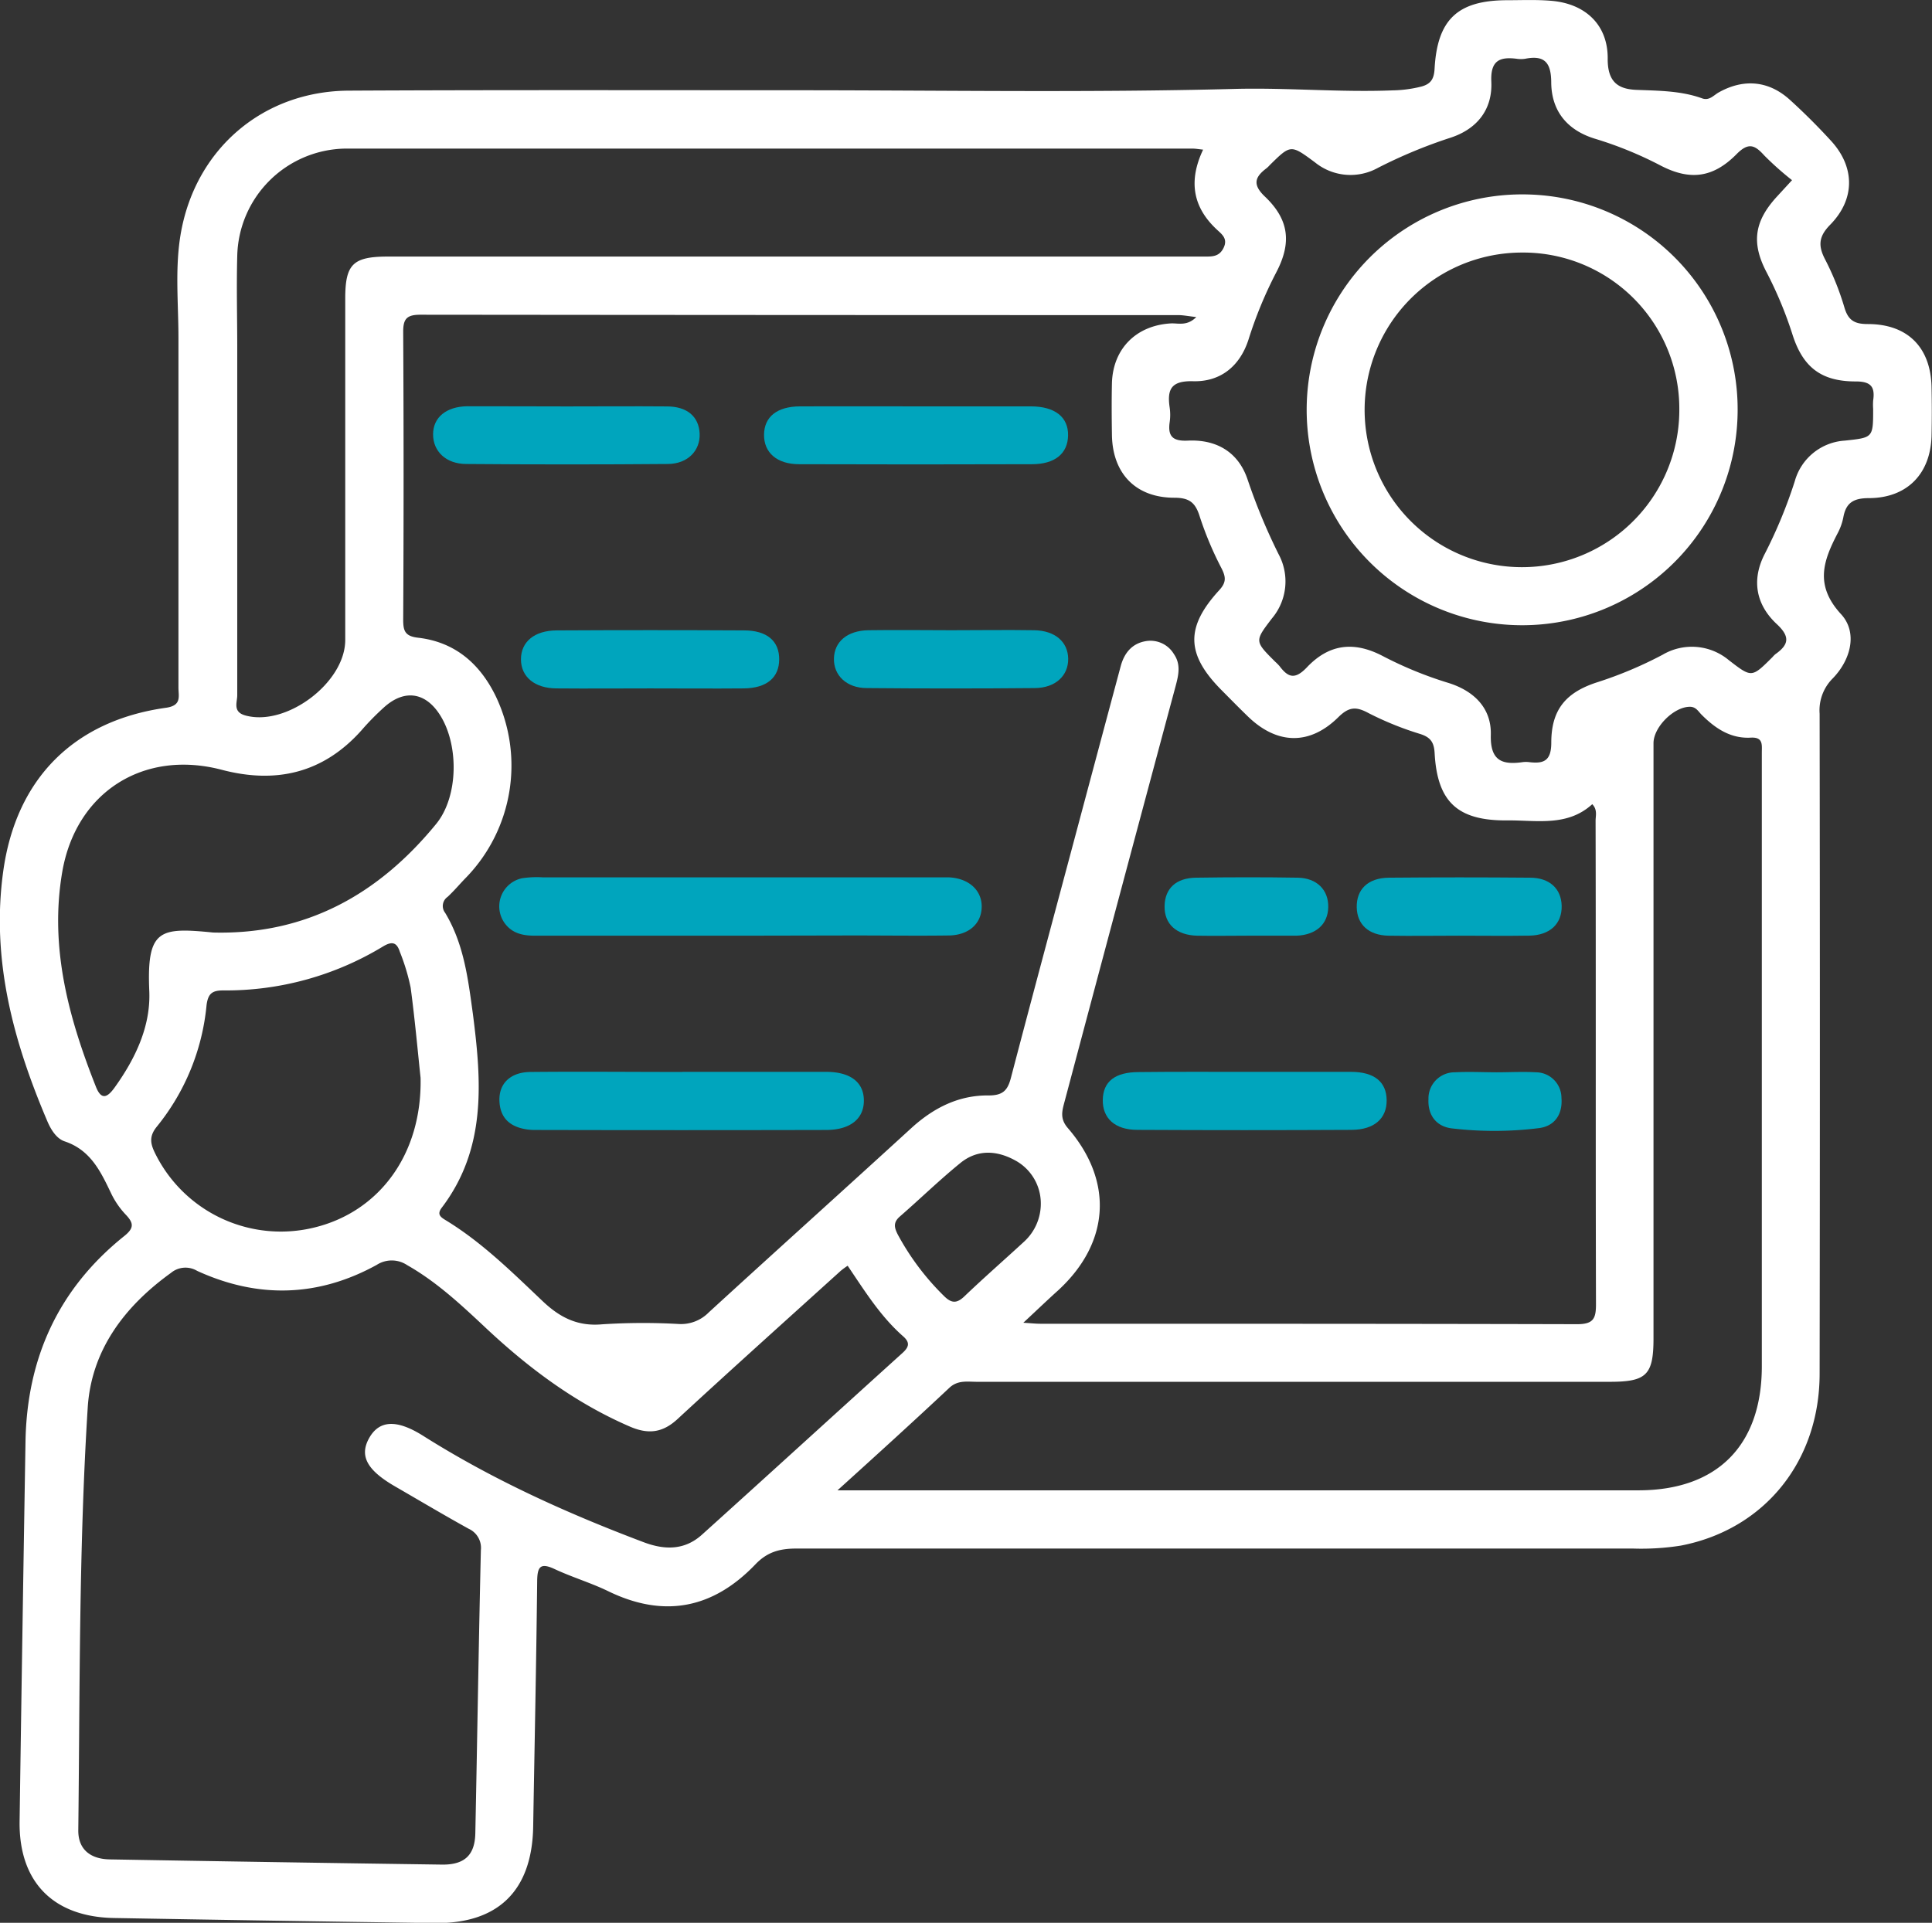
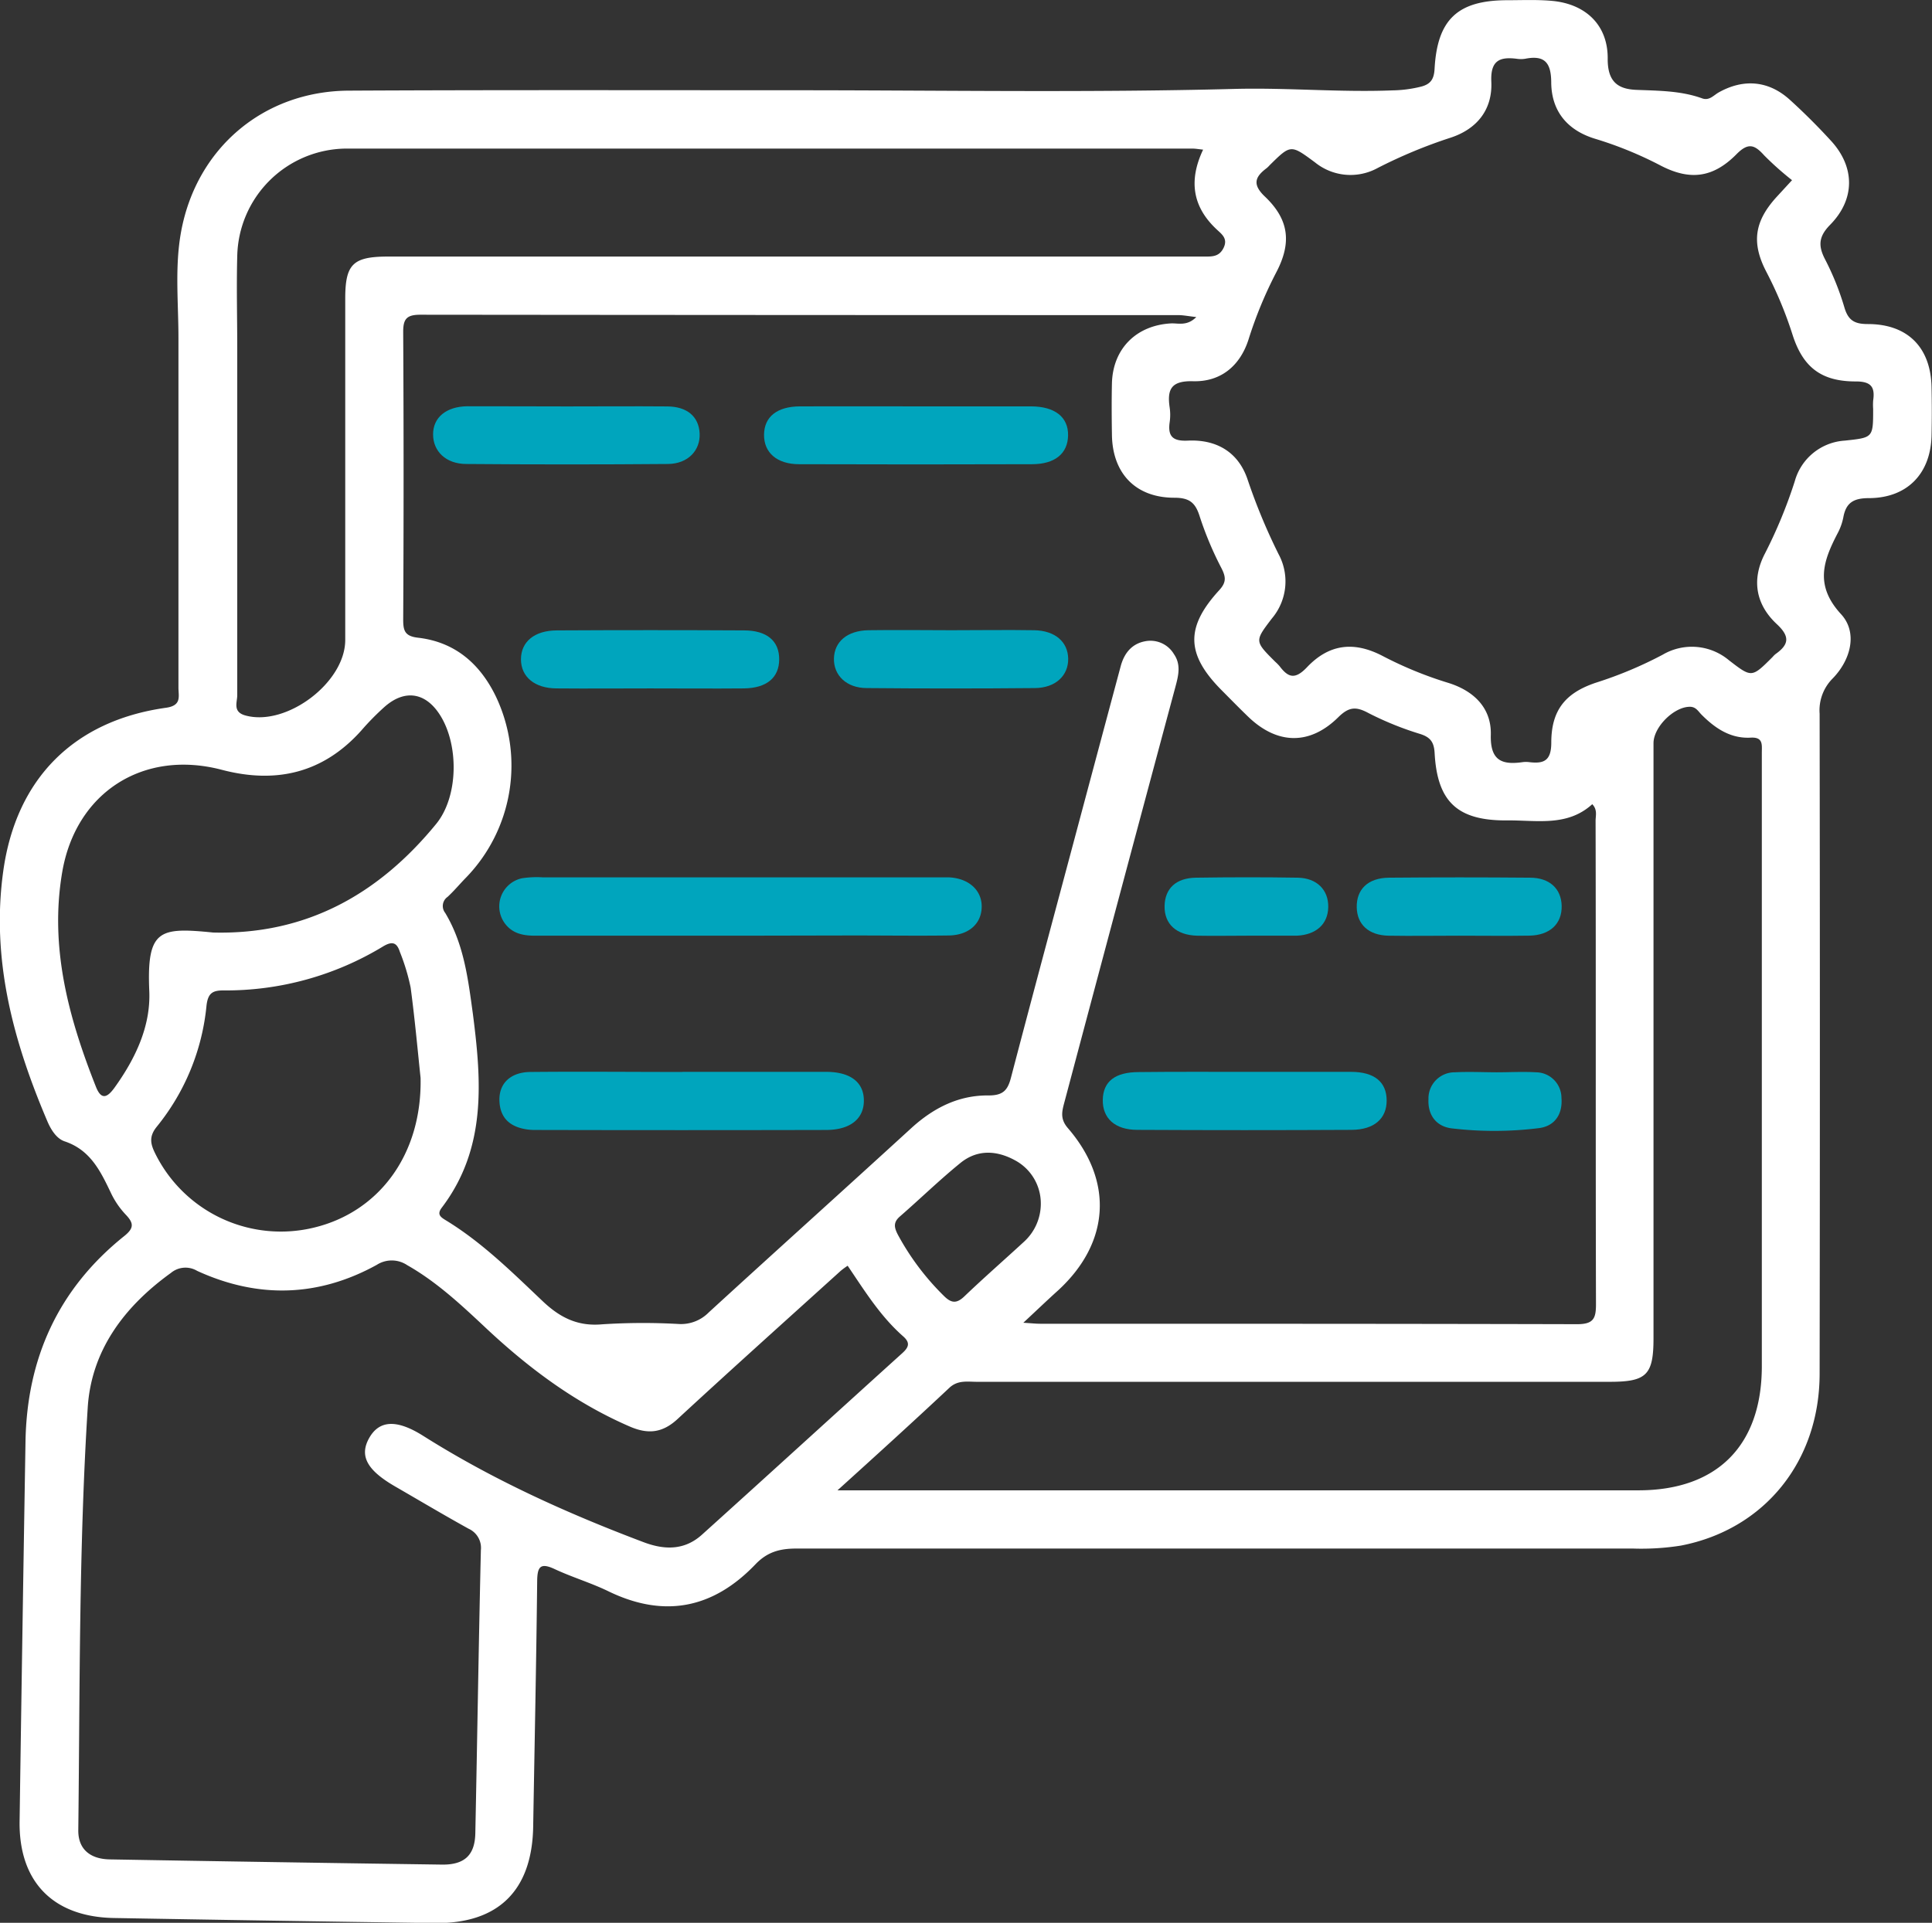
<svg xmlns="http://www.w3.org/2000/svg" id="Calque_1" data-name="Calque 1" viewBox="0 0 347.97 346.4">
  <rect x="0" y="0" width="347.97" height="346.4" fill="#333333" stroke="none" />
  <defs>
    <style>.cls-1{fill:#fff;}.cls-2{fill:#00a5bd;}</style>
  </defs>
  <path class="cls-1" d="M933.74,385.41c26.37,0,52.75.45,79.1-.24,9.55-.25,19,.64,28.55.26a22.56,22.56,0,0,0,5.16-.69c1.74-.47,2.27-1.42,2.37-3.2.49-8.87,4.15-12.3,12.94-12.35,2.75,0,5.51-.13,8.24.12,6.09.57,10.09,4.41,10,10.5,0,4.07,1.84,5.4,5.18,5.53,4,.16,8,.15,11.83,1.53,1.29.47,2.06-.55,3-1.08,4.49-2.51,9-2.12,12.81,1.35,2.59,2.35,5.07,4.83,7.43,7.41,4.3,4.71,4.34,10.48-.17,15.08-2.07,2.1-2.22,3.76-.93,6.24a49.13,49.13,0,0,1,3.48,8.66c.69,2.35,1.83,3,4.22,3,7.23,0,11.36,4.27,11.48,11.43q.09,4.32,0,8.62c-.14,6.87-4.36,11.29-11.28,11.31-2.75,0-4.13.81-4.61,3.46a10.3,10.3,0,0,1-1,2.82c-2.61,5-4.22,9.41.61,14.65,3,3.28,1.76,8.21-1.56,11.59a8.13,8.13,0,0,0-2.32,6.33q.09,59.43,0,118.86c0,15.83-9.95,28.1-25,31a45.49,45.49,0,0,1-8.59.53q-75.36,0-150.72,0c-3,0-5.22.63-7.31,2.79-7.63,8-16.45,9.81-26.55,4.9-3.13-1.52-6.52-2.52-9.68-4-2.6-1.21-3.1-.37-3.13,2.2-.16,14.74-.47,29.49-.72,44.23-.2,11.5-6.3,17.51-17.77,17.35q-28.87-.4-57.73-.91c-11-.19-17.16-6.56-17-17.45q.49-34.11,1.06-68.23c.22-15.13,5.91-27.67,17.79-37.18,1.77-1.42,1.72-2.31.32-3.8a15.11,15.11,0,0,1-2.58-3.67c-1.92-4-3.71-8-8.48-9.59-1.48-.5-2.48-2.13-3.12-3.64-6.15-14.43-10.16-29.24-7.92-45.14,2.33-16.53,12.68-27,29.28-29.33,2.89-.4,2.26-2.05,2.26-3.65,0-21,0-42,0-63,0-6.36-.68-12.77.47-19.08,2.76-15.12,14.91-25.4,30.27-25.45C880.24,385.34,907,385.41,933.74,385.41ZM1006,426.27c-1.44-.16-2.35-.35-3.25-.35q-68.25,0-136.49-.07c-2.5,0-3.12.77-3.1,3.17q.14,25.88,0,51.75c0,2,.29,3,2.69,3.27,6.62.77,11.13,4.66,14,10.58a29,29,0,0,1-5.33,32.59c-1.14,1.16-2.18,2.42-3.37,3.52a2,2,0,0,0-.43,2.88c3.38,5.61,4.13,11.92,5,18.27,1.57,12.22,2.44,24.23-5.62,34.85-.92,1.21-.19,1.7.75,2.27,6.56,4,12,9.42,17.51,14.64,3.06,2.88,6.25,4.5,10.65,4.09a114.59,114.59,0,0,1,13.87-.05,7,7,0,0,0,5.31-2.09c12.16-11.14,24.43-22.17,36.6-33.31,4-3.61,8.49-5.84,13.82-5.78,2.56,0,3.41-.91,4-3.15,3.76-14.37,7.62-28.71,11.45-43.05q4.15-15.55,8.32-31.1c.63-2.36,2-4.09,4.45-4.53a4.92,4.92,0,0,1,5.15,2.33c1.27,1.84.83,3.76.3,5.75q-10.05,37.41-20,74.85c-.45,1.69-.88,3.08.59,4.78,8.28,9.59,7.55,20.65-1.71,29.2-2,1.8-3.89,3.62-6.31,5.87,1.56.1,2.28.18,3,.18,32.25,0,64.49,0,96.74.08,3,0,3.41-1.07,3.4-3.68-.08-29,0-58-.07-87,0-.92.37-2-.6-3-4.49,4.09-10,2.87-15.31,2.92-8.94.08-12.6-3.32-13.08-12.12-.11-1.93-.71-2.84-2.57-3.44a56.8,56.8,0,0,1-9.35-3.78c-2.25-1.22-3.53-1.12-5.42.74-5.15,5.1-11,4.95-16.21-.05-1.62-1.56-3.19-3.17-4.78-4.77-6.43-6.46-6.62-11.35-.45-18.07,1.26-1.39,1.2-2.32.42-3.88a61,61,0,0,1-3.92-9.29c-.77-2.51-1.79-3.47-4.59-3.47-7,0-11.14-4.4-11.25-11.29-.05-3.13-.07-6.26,0-9.38.19-6.24,4.44-10.42,10.69-10.74C1002.8,427.37,1004.36,427.92,1006,426.27ZM943.21,597.18a14.34,14.34,0,0,0-1.24.91c-9.82,8.89-19.68,17.73-29.41,26.72-2.68,2.47-5.25,2.77-8.52,1.37-10-4.31-18.54-10.74-26.4-18.17-4.27-4-8.59-8-13.75-10.93a5,5,0,0,0-5.49-.06c-10.55,5.82-21.43,6.1-32.36,1.08a4.09,4.09,0,0,0-4.71.37c-8.42,6.07-14.39,14-15,24.42-1.59,25.32-1.39,50.7-1.69,76.06,0,3.52,2.35,5.12,5.65,5.18q30,.52,60,.94c3.95,0,5.78-1.74,5.86-5.65.35-17,.6-34,1-51a3.78,3.78,0,0,0-2.21-3.86c-4.48-2.48-8.88-5.1-13.31-7.66-5-2.91-6.39-5.47-4.61-8.66s4.88-3.48,9.73-.42c12.51,7.9,25.89,13.95,39.7,19.16,3.83,1.45,7.4,1.46,10.51-1.34,12.07-10.88,24.06-21.84,36.11-32.73,1.19-1.08,1.41-1.88.15-3C949.1,606.29,946.27,601.7,943.21,597.18Zm-1.83,40.46h4.41q69.91,0,139.83,0c14.21,0,22.23-8.09,22.24-22.34q0-48.36,0-96.72c0-4.62,0-9.24,0-13.87,0-1.35.28-2.8-2-2.67-3.64.2-6.41-1.68-8.87-4.15-.59-.6-1-1.41-2.09-1.41-2.87,0-6.55,3.65-6.55,6.56V610.24c0,6.61-1.25,7.85-7.86,7.85q-57,0-114,0c-1.7,0-3.43-.34-4.94,1.06C955.2,625.11,948.72,631,941.38,637.64Zm65.85-241.53c-.91-.1-1.4-.19-1.89-.19q-76.3,0-152.59,0a19.78,19.78,0,0,0-19.48,19.38c-.15,5.49,0,11,0,16.49q0,31.31,0,62.61c0,1.28-.86,3,1.45,3.64,7.38,2.06,18-5.9,18-13.59q0-30.74,0-61.48c0-6.25,1.38-7.6,7.74-7.6q44.43,0,88.86,0,29.05,0,58.1,0c1.4,0,2.67.06,3.47-1.51.89-1.76-.35-2.55-1.3-3.46C1005.38,406.41,1004.57,401.74,1007.23,396.11Zm106.07,5.5a55.48,55.48,0,0,1-5-4.45c-1.73-1.93-2.87-2.39-5-.23-4.23,4.28-8.39,4.77-13.62,2.07a68,68,0,0,0-11.75-4.82c-5-1.49-7.93-4.9-8-10.1,0-3.57-1.12-5.06-4.71-4.34a5,5,0,0,1-1.49,0c-3.14-.4-4.76.35-4.59,4.13.23,5-2.55,8.52-7.35,10.09a89.27,89.27,0,0,0-13.11,5.45,10.16,10.16,0,0,1-11.29-1c-4.38-3.24-4.36-3.26-8.18.51a5.21,5.21,0,0,1-.53.52c-2.18,1.62-2.58,3-.27,5.17,4.32,4.14,4.78,8.3,2,13.6a74.84,74.84,0,0,0-5,12.1c-1.54,4.81-5.06,7.66-10,7.52-3.93-.1-4.69,1.45-4.2,4.75a9.2,9.2,0,0,1,0,2.62c-.37,2.6.59,3.46,3.28,3.33,5.15-.24,9.09,2.06,10.75,7a106.11,106.11,0,0,0,5.58,13.45,10.33,10.33,0,0,1-1.21,11.6c-3.1,4.08-3.13,4.06.6,7.78a8.53,8.53,0,0,1,.79.8c1.55,2.06,2.78,2.46,4.91.23,4-4.24,8.48-4.75,13.62-2.08a69.12,69.12,0,0,0,11.75,4.83c4.6,1.4,7.89,4.46,7.77,9.37-.13,4.68,2,5.48,5.76,4.94a4.75,4.75,0,0,1,1.13,0c2.66.33,4-.24,4-3.51,0-6,2.68-9.1,8.38-10.91A72.36,72.36,0,0,0,1090,487.1a10.38,10.38,0,0,1,11.94,1c4.11,3.16,4.08,3.18,7.85-.58a4.42,4.42,0,0,1,.53-.53c2.41-1.7,2.67-3.14.24-5.4-3.75-3.49-4.6-7.93-2.18-12.64a86.26,86.26,0,0,0,5.42-13.12,10,10,0,0,1,9-7.3c5.1-.55,5.11-.5,5.11-5.7a10.72,10.72,0,0,1,0-1.5c.36-2.45-.35-3.47-3.15-3.46-6.2,0-9.48-2.56-11.35-8.36a71.13,71.13,0,0,0-4.73-11.38c-2.77-5.31-2.14-9.21,2-13.67ZM828.93,537.15c16.78.43,29.83-6.92,40.18-19.58,4-4.91,4.1-14.15.72-19.54-2.59-4.14-6.35-4.76-10-1.56a47,47,0,0,0-4.2,4.27c-6.89,7.71-15.39,9.66-25.16,7.09-14.1-3.7-26.28,4.05-28.73,18.47-2.3,13.54,1.16,26.24,6.09,38.67,1,2.51,2.12,1.82,3.35.11,3.73-5.19,6.5-11,6.25-17.32C816.94,536.56,819.25,536.18,828.93,537.15Zm37.36,26.18c-.47-4.38-1-10.35-1.79-16.27a37.53,37.53,0,0,0-1.94-6.42c-.53-1.65-1.32-2-3-1a54.5,54.5,0,0,1-28.82,7.94c-2,0-2.73.58-3,2.67a40.78,40.78,0,0,1-8.93,21.84c-1.53,1.86-1.14,3.23-.25,5a25.24,25.24,0,0,0,28.61,13.2C858.82,587.45,866.57,577.14,866.29,563.33ZM978,586a8.81,8.81,0,0,0-4.62-7.8c-3.33-1.83-6.81-2-9.84.45-3.78,3.07-7.27,6.48-10.94,9.67-1.22,1.07-1,2-.34,3.28a46.22,46.22,0,0,0,8.27,11c1.32,1.32,2.28,1.46,3.7.1,3.52-3.37,7.19-6.57,10.77-9.87A9.27,9.27,0,0,0,978,586Z" transform="translate(-790.54 -369.15)" />
-   <path class="cls-2" d="M923.64,537.72c-12.25,0-24.5,0-36.75,0-2.26,0-4.22-.44-5.56-2.41a5.18,5.18,0,0,1,3.24-7.94,17.79,17.79,0,0,1,3.73-.16h71.25c.63,0,1.25,0,1.88,0,3.61.16,6,2.35,5.92,5.39s-2.39,5-5.84,5.08c-5.74.08-11.5,0-17.25,0Z" transform="translate(-790.54 -369.15)" />
+   <path class="cls-2" d="M923.64,537.72c-12.25,0-24.5,0-36.75,0-2.26,0-4.22-.44-5.56-2.41a5.18,5.18,0,0,1,3.24-7.94,17.79,17.79,0,0,1,3.73-.16h71.25c.63,0,1.25,0,1.88,0,3.61.16,6,2.35,5.92,5.39s-2.39,5-5.84,5.08c-5.74.08-11.5,0-17.25,0" transform="translate(-790.54 -369.15)" />
  <path class="cls-2" d="M913.46,562.25c8.62,0,17.24,0,25.86,0,4.41,0,6.81,1.89,6.81,5.18s-2.46,5.28-6.79,5.29q-26.05.06-52.11,0a12.29,12.29,0,0,1-1.49-.06c-3.12-.37-5.15-1.91-5.25-5.24-.09-3.09,2-5.12,5.61-5.15,9.12-.09,18.24,0,27.36,0Z" transform="translate(-790.54 -369.15)" />
  <path class="cls-2" d="M955.6,442.36c6.86,0,13.73,0,20.6,0,4.35,0,6.77,1.94,6.71,5.24s-2.4,5.17-6.49,5.18q-21,.07-41.95,0c-4,0-6.36-2.1-6.32-5.33s2.36-5.07,6.47-5.09C941.61,442.34,948.61,442.36,955.6,442.36Z" transform="translate(-790.54 -369.15)" />
  <path class="cls-2" d="M1014.75,562.25c6.37,0,12.73,0,19.1,0,4.23,0,6.41,1.82,6.44,5.11s-2.23,5.32-6.32,5.34q-19.29.1-38.58,0c-4.07,0-6.29-2.12-6.23-5.41s2.2-5,6.48-5C1002,562.22,1008.38,562.25,1014.75,562.25Z" transform="translate(-790.54 -369.15)" />
  <path class="cls-2" d="M892.65,442.37c6,0,12-.05,18,0,3.66,0,5.75,1.84,5.9,4.86s-2.06,5.48-5.72,5.51q-18.15.15-36.29,0c-3.69,0-6-2.29-6-5.34s2.37-5,6.14-5.06C880.68,442.33,886.66,442.37,892.65,442.37Z" transform="translate(-790.54 -369.15)" />
  <path class="cls-2" d="M907.67,493.17c-5.62,0-11.23.05-16.85,0-4,0-6.45-2.1-6.45-5.24s2.4-5.19,6.45-5.21q16.86-.09,33.71,0c4.17,0,6.36,1.93,6.35,5.21s-2.22,5.19-6.36,5.24C918.91,493.22,913.29,493.17,907.67,493.17Z" transform="translate(-790.54 -369.15)" />
  <path class="cls-2" d="M961.88,482.69c5,0,10-.08,14.94,0,3.77.07,6.07,2.11,6.11,5.14s-2.28,5.25-6,5.28q-15.12.14-30.27,0c-3.67,0-6-2.32-5.92-5.34s2.39-5,6.18-5.08C951.91,482.62,956.89,482.68,961.88,482.69Z" transform="translate(-790.54 -369.15)" />
  <path class="cls-2" d="M1053.3,537.72c-4.24,0-8.47.07-12.7,0-3.54-.08-5.63-2-5.7-5.09-.07-3.24,2-5.32,5.8-5.36q12.71-.11,25.4,0c3.55,0,5.64,2,5.71,5.07.07,3.22-2.09,5.3-5.81,5.37C1061.77,537.78,1057.53,537.72,1053.3,537.72Z" transform="translate(-790.54 -369.15)" />
  <path class="cls-2" d="M1015.15,537.72c-3,0-6,.06-9,0-3.75-.1-5.91-2.11-5.86-5.32s2.09-5.08,5.65-5.13c6.11-.09,12.22-.1,18.33,0,3.46.06,5.55,2.21,5.5,5.29s-2.18,5-5.67,5.16h-9Z" transform="translate(-790.54 -369.15)" />
  <path class="cls-2" d="M1060.08,562.33c2.37,0,4.76-.14,7.12,0a4.62,4.62,0,0,1,4.57,4.59c.24,2.89-1.13,5.07-4,5.46a64.85,64.85,0,0,1-15.69.06c-2.85-.31-4.41-2.41-4.26-5.27a4.71,4.71,0,0,1,4.75-4.84C1055.08,562.2,1057.58,562.32,1060.08,562.33Z" transform="translate(-790.54 -369.15)" />
-   <path class="cls-1" d="M1103.5,443.52a38.81,38.81,0,1,1-37.9-39.34A38.73,38.73,0,0,1,1103.5,443.52Zm-39-28.87a28.34,28.34,0,1,0,28.5,28.14A28.13,28.13,0,0,0,1064.49,414.65Z" transform="translate(-790.54 -369.15)" />
</svg>